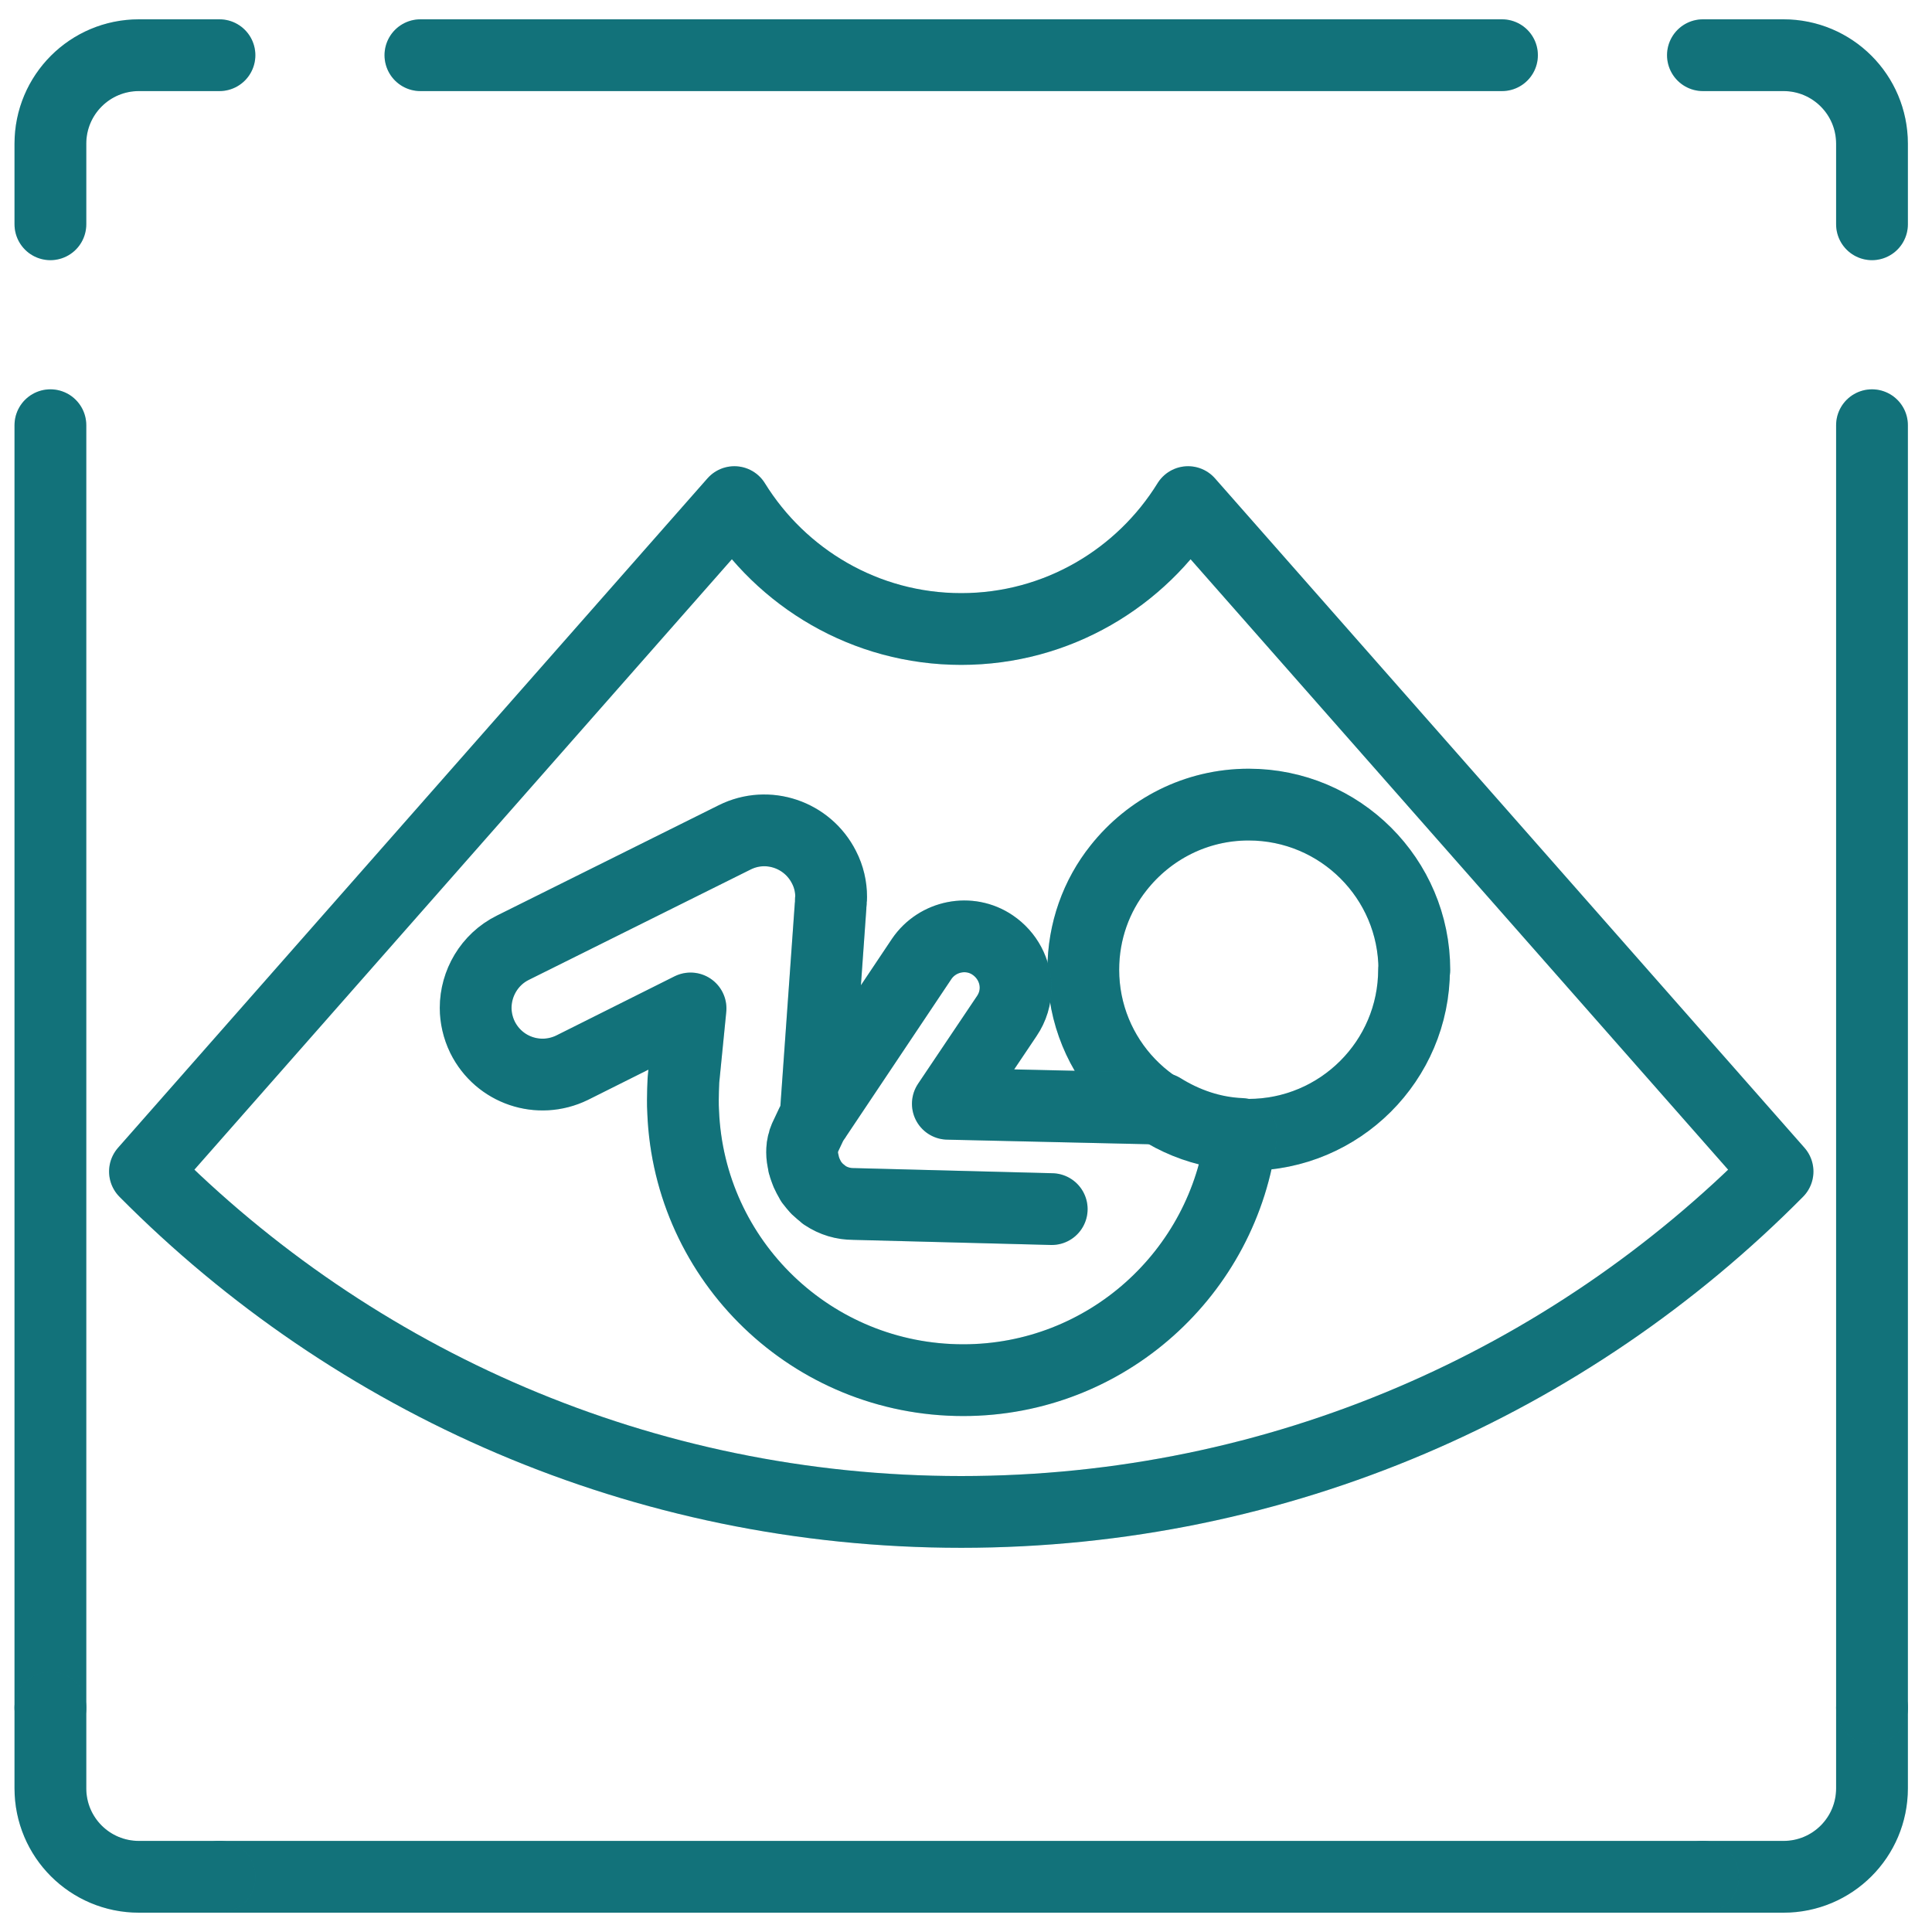
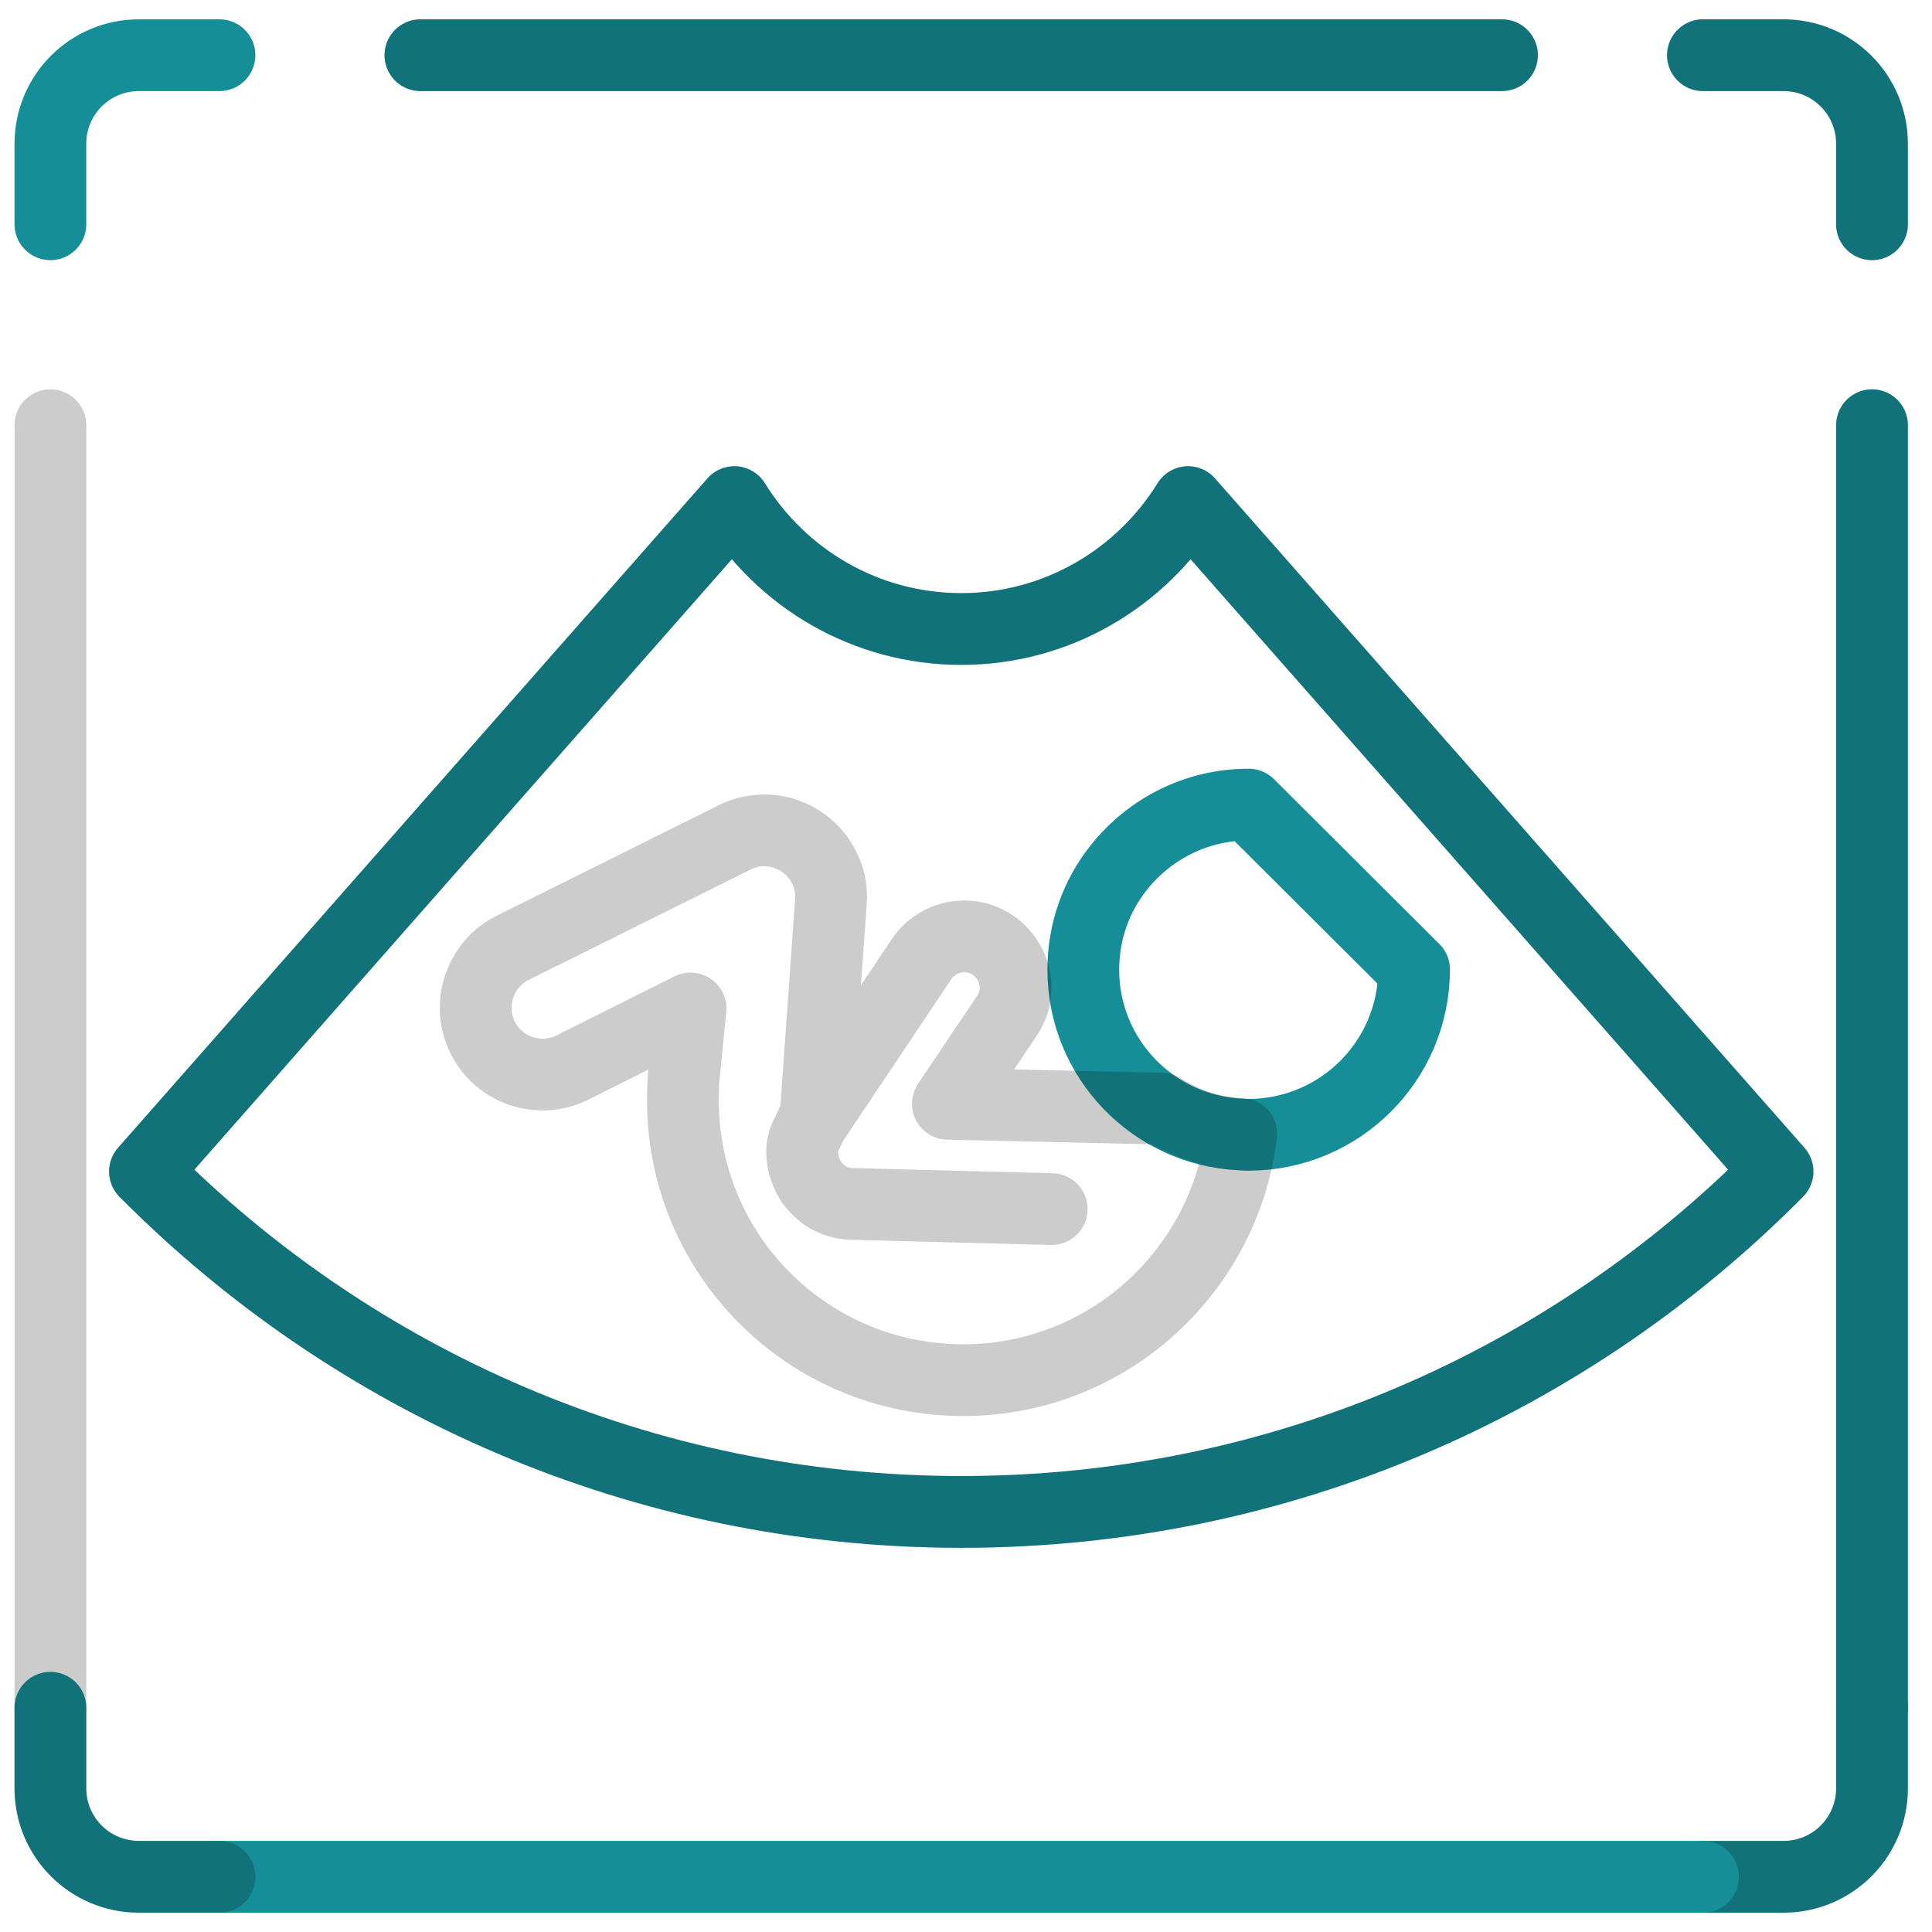
<svg xmlns="http://www.w3.org/2000/svg" width="35" height="35" viewBox="0 0 35 35" fill="none">
  <path d="M33.913 30.938V32.397C33.913 33.284 33.196 34 32.31 34H30.85" stroke="#168E98" stroke-width="1.3" stroke-linecap="round" stroke-linejoin="round" />
  <path d="M33.913 30.938V32.397C33.913 33.284 33.196 34 32.31 34H30.85" stroke="black" stroke-opacity="0.2" stroke-width="1.3" stroke-linecap="round" stroke-linejoin="round" />
  <path d="M3.977 34H30.851" stroke="#168E98" stroke-width="1.3" stroke-linecap="round" stroke-linejoin="round" />
-   <path d="M3.977 34H30.851" stroke="black" stroke-opacity="0.2" stroke-width="1.3" stroke-linecap="round" stroke-linejoin="round" />
  <path d="M27.21 1H7.616" stroke="#168E98" stroke-width="1.3" stroke-linecap="round" stroke-linejoin="round" />
  <path d="M27.21 1H7.616" stroke="black" stroke-opacity="0.2" stroke-width="1.3" stroke-linecap="round" stroke-linejoin="round" />
  <path d="M33.913 30.937V7.703" stroke="#168E98" stroke-width="1.3" stroke-linecap="round" stroke-linejoin="round" />
  <path d="M33.913 30.937V7.703" stroke="black" stroke-opacity="0.2" stroke-width="1.3" stroke-linecap="round" stroke-linejoin="round" />
-   <path d="M0.913 7.703V30.937" stroke="#168E98" stroke-width="1.3" stroke-linecap="round" stroke-linejoin="round" />
  <path d="M0.913 7.703V30.937" stroke="black" stroke-opacity="0.2" stroke-width="1.3" stroke-linecap="round" stroke-linejoin="round" />
  <path d="M30.85 1H32.309C33.196 1 33.913 1.717 33.913 2.604V4.063" stroke="#168E98" stroke-width="1.3" stroke-linecap="round" stroke-linejoin="round" />
  <path d="M30.85 1H32.309C33.196 1 33.913 1.717 33.913 2.604V4.063" stroke="black" stroke-opacity="0.2" stroke-width="1.3" stroke-linecap="round" stroke-linejoin="round" />
  <path d="M3.976 34H2.517C1.63 34 0.913 33.284 0.913 32.397V30.938" stroke="#168E98" stroke-width="1.3" stroke-linecap="round" stroke-linejoin="round" />
  <path d="M3.976 34H2.517C1.63 34 0.913 33.284 0.913 32.397V30.938" stroke="black" stroke-opacity="0.2" stroke-width="1.3" stroke-linecap="round" stroke-linejoin="round" />
  <path d="M0.913 4.063V2.604C0.913 1.717 1.63 1 2.517 1H3.976" stroke="#168E98" stroke-width="1.3" stroke-linecap="round" stroke-linejoin="round" />
-   <path d="M0.913 4.063V2.604C0.913 1.717 1.63 1 2.517 1H3.976" stroke="black" stroke-opacity="0.2" stroke-width="1.3" stroke-linecap="round" stroke-linejoin="round" />
-   <path d="M25.617 17.562C25.617 19.217 24.271 20.558 22.616 20.558C22.569 20.558 22.523 20.558 22.477 20.552C20.888 20.48 19.625 19.171 19.625 17.567C19.625 16.871 19.862 16.226 20.265 15.721C20.816 15.025 21.662 14.576 22.621 14.576C24.276 14.576 25.622 15.917 25.622 17.572L25.617 17.562Z" stroke="#168E98" stroke-width="1.3" stroke-linecap="round" stroke-linejoin="round" />
-   <path d="M25.617 17.562C25.617 19.217 24.271 20.558 22.616 20.558C22.569 20.558 22.523 20.558 22.477 20.552C20.888 20.48 19.625 19.171 19.625 17.567C19.625 16.871 19.862 16.226 20.265 15.721C20.816 15.025 21.662 14.576 22.621 14.576C24.276 14.576 25.622 15.917 25.622 17.572L25.617 17.562Z" stroke="black" stroke-opacity="0.2" stroke-width="1.3" stroke-linecap="round" stroke-linejoin="round" />
-   <path d="M19.053 21.904L15.459 21.811C15.279 21.811 15.098 21.76 14.938 21.652C14.938 21.652 14.933 21.652 14.933 21.646C14.887 21.61 14.841 21.574 14.799 21.533C14.763 21.492 14.727 21.451 14.696 21.409C14.696 21.404 14.691 21.404 14.691 21.399C14.66 21.347 14.634 21.296 14.608 21.239C14.593 21.193 14.572 21.146 14.562 21.1C14.557 21.095 14.557 21.084 14.557 21.069C14.541 21.007 14.531 20.94 14.531 20.878C14.531 20.806 14.536 20.744 14.562 20.672C14.562 20.651 14.578 20.631 14.583 20.61L14.707 20.347L16.697 17.372C16.985 16.949 17.563 16.836 17.981 17.119C18.249 17.3 18.398 17.594 18.398 17.893C18.398 18.068 18.347 18.248 18.238 18.408L17.171 19.996L21.044 20.084C21.466 20.347 21.956 20.522 22.487 20.543C22.178 23.059 20.038 25.003 17.45 25.003C14.712 25.003 12.484 22.848 12.376 20.141C12.371 20.069 12.371 19.996 12.371 19.924C12.371 19.806 12.376 19.687 12.381 19.568L12.51 18.269L10.365 19.342C9.762 19.636 9.04 19.393 8.741 18.79C8.658 18.62 8.617 18.434 8.617 18.259C8.617 17.815 8.864 17.382 9.287 17.171L13.309 15.17C13.907 14.871 14.629 15.119 14.928 15.712C15.016 15.882 15.057 16.067 15.057 16.248C15.057 16.274 15.057 16.289 15.052 16.305C15.052 16.341 15.052 16.377 15.047 16.408L14.774 20.249" stroke="#168E98" stroke-width="1.3" stroke-linecap="round" stroke-linejoin="round" />
+   <path d="M25.617 17.562C25.617 19.217 24.271 20.558 22.616 20.558C22.569 20.558 22.523 20.558 22.477 20.552C20.888 20.48 19.625 19.171 19.625 17.567C19.625 16.871 19.862 16.226 20.265 15.721C20.816 15.025 21.662 14.576 22.621 14.576L25.617 17.562Z" stroke="#168E98" stroke-width="1.3" stroke-linecap="round" stroke-linejoin="round" />
  <path d="M19.053 21.904L15.459 21.811C15.279 21.811 15.098 21.76 14.938 21.652C14.938 21.652 14.933 21.652 14.933 21.646C14.887 21.61 14.841 21.574 14.799 21.533C14.763 21.492 14.727 21.451 14.696 21.409C14.696 21.404 14.691 21.404 14.691 21.399C14.66 21.347 14.634 21.296 14.608 21.239C14.593 21.193 14.572 21.146 14.562 21.1C14.557 21.095 14.557 21.084 14.557 21.069C14.541 21.007 14.531 20.94 14.531 20.878C14.531 20.806 14.536 20.744 14.562 20.672C14.562 20.651 14.578 20.631 14.583 20.61L14.707 20.347L16.697 17.372C16.985 16.949 17.563 16.836 17.981 17.119C18.249 17.3 18.398 17.594 18.398 17.893C18.398 18.068 18.347 18.248 18.238 18.408L17.171 19.996L21.044 20.084C21.466 20.347 21.956 20.522 22.487 20.543C22.178 23.059 20.038 25.003 17.45 25.003C14.712 25.003 12.484 22.848 12.376 20.141C12.371 20.069 12.371 19.996 12.371 19.924C12.371 19.806 12.376 19.687 12.381 19.568L12.51 18.269L10.365 19.342C9.762 19.636 9.04 19.393 8.741 18.79C8.658 18.62 8.617 18.434 8.617 18.259C8.617 17.815 8.864 17.382 9.287 17.171L13.309 15.17C13.907 14.871 14.629 15.119 14.928 15.712C15.016 15.882 15.057 16.067 15.057 16.248C15.057 16.274 15.057 16.289 15.052 16.305C15.052 16.341 15.052 16.377 15.047 16.408L14.774 20.249" stroke="black" stroke-opacity="0.2" stroke-width="1.3" stroke-linecap="round" stroke-linejoin="round" />
  <path d="M2.626 21.223C6.4 25.029 11.629 27.39 17.414 27.39C23.199 27.39 28.428 25.034 32.202 21.223L21.523 9.096C20.673 10.472 19.151 11.395 17.414 11.395C15.676 11.395 14.155 10.472 13.304 9.096L2.626 21.223Z" stroke="#168E98" stroke-width="1.3" stroke-linecap="round" stroke-linejoin="round" />
  <path d="M2.626 21.223C6.4 25.029 11.629 27.39 17.414 27.39C23.199 27.39 28.428 25.034 32.202 21.223L21.523 9.096C20.673 10.472 19.151 11.395 17.414 11.395C15.676 11.395 14.155 10.472 13.304 9.096L2.626 21.223Z" stroke="black" stroke-opacity="0.2" stroke-width="1.3" stroke-linecap="round" stroke-linejoin="round" />
</svg>